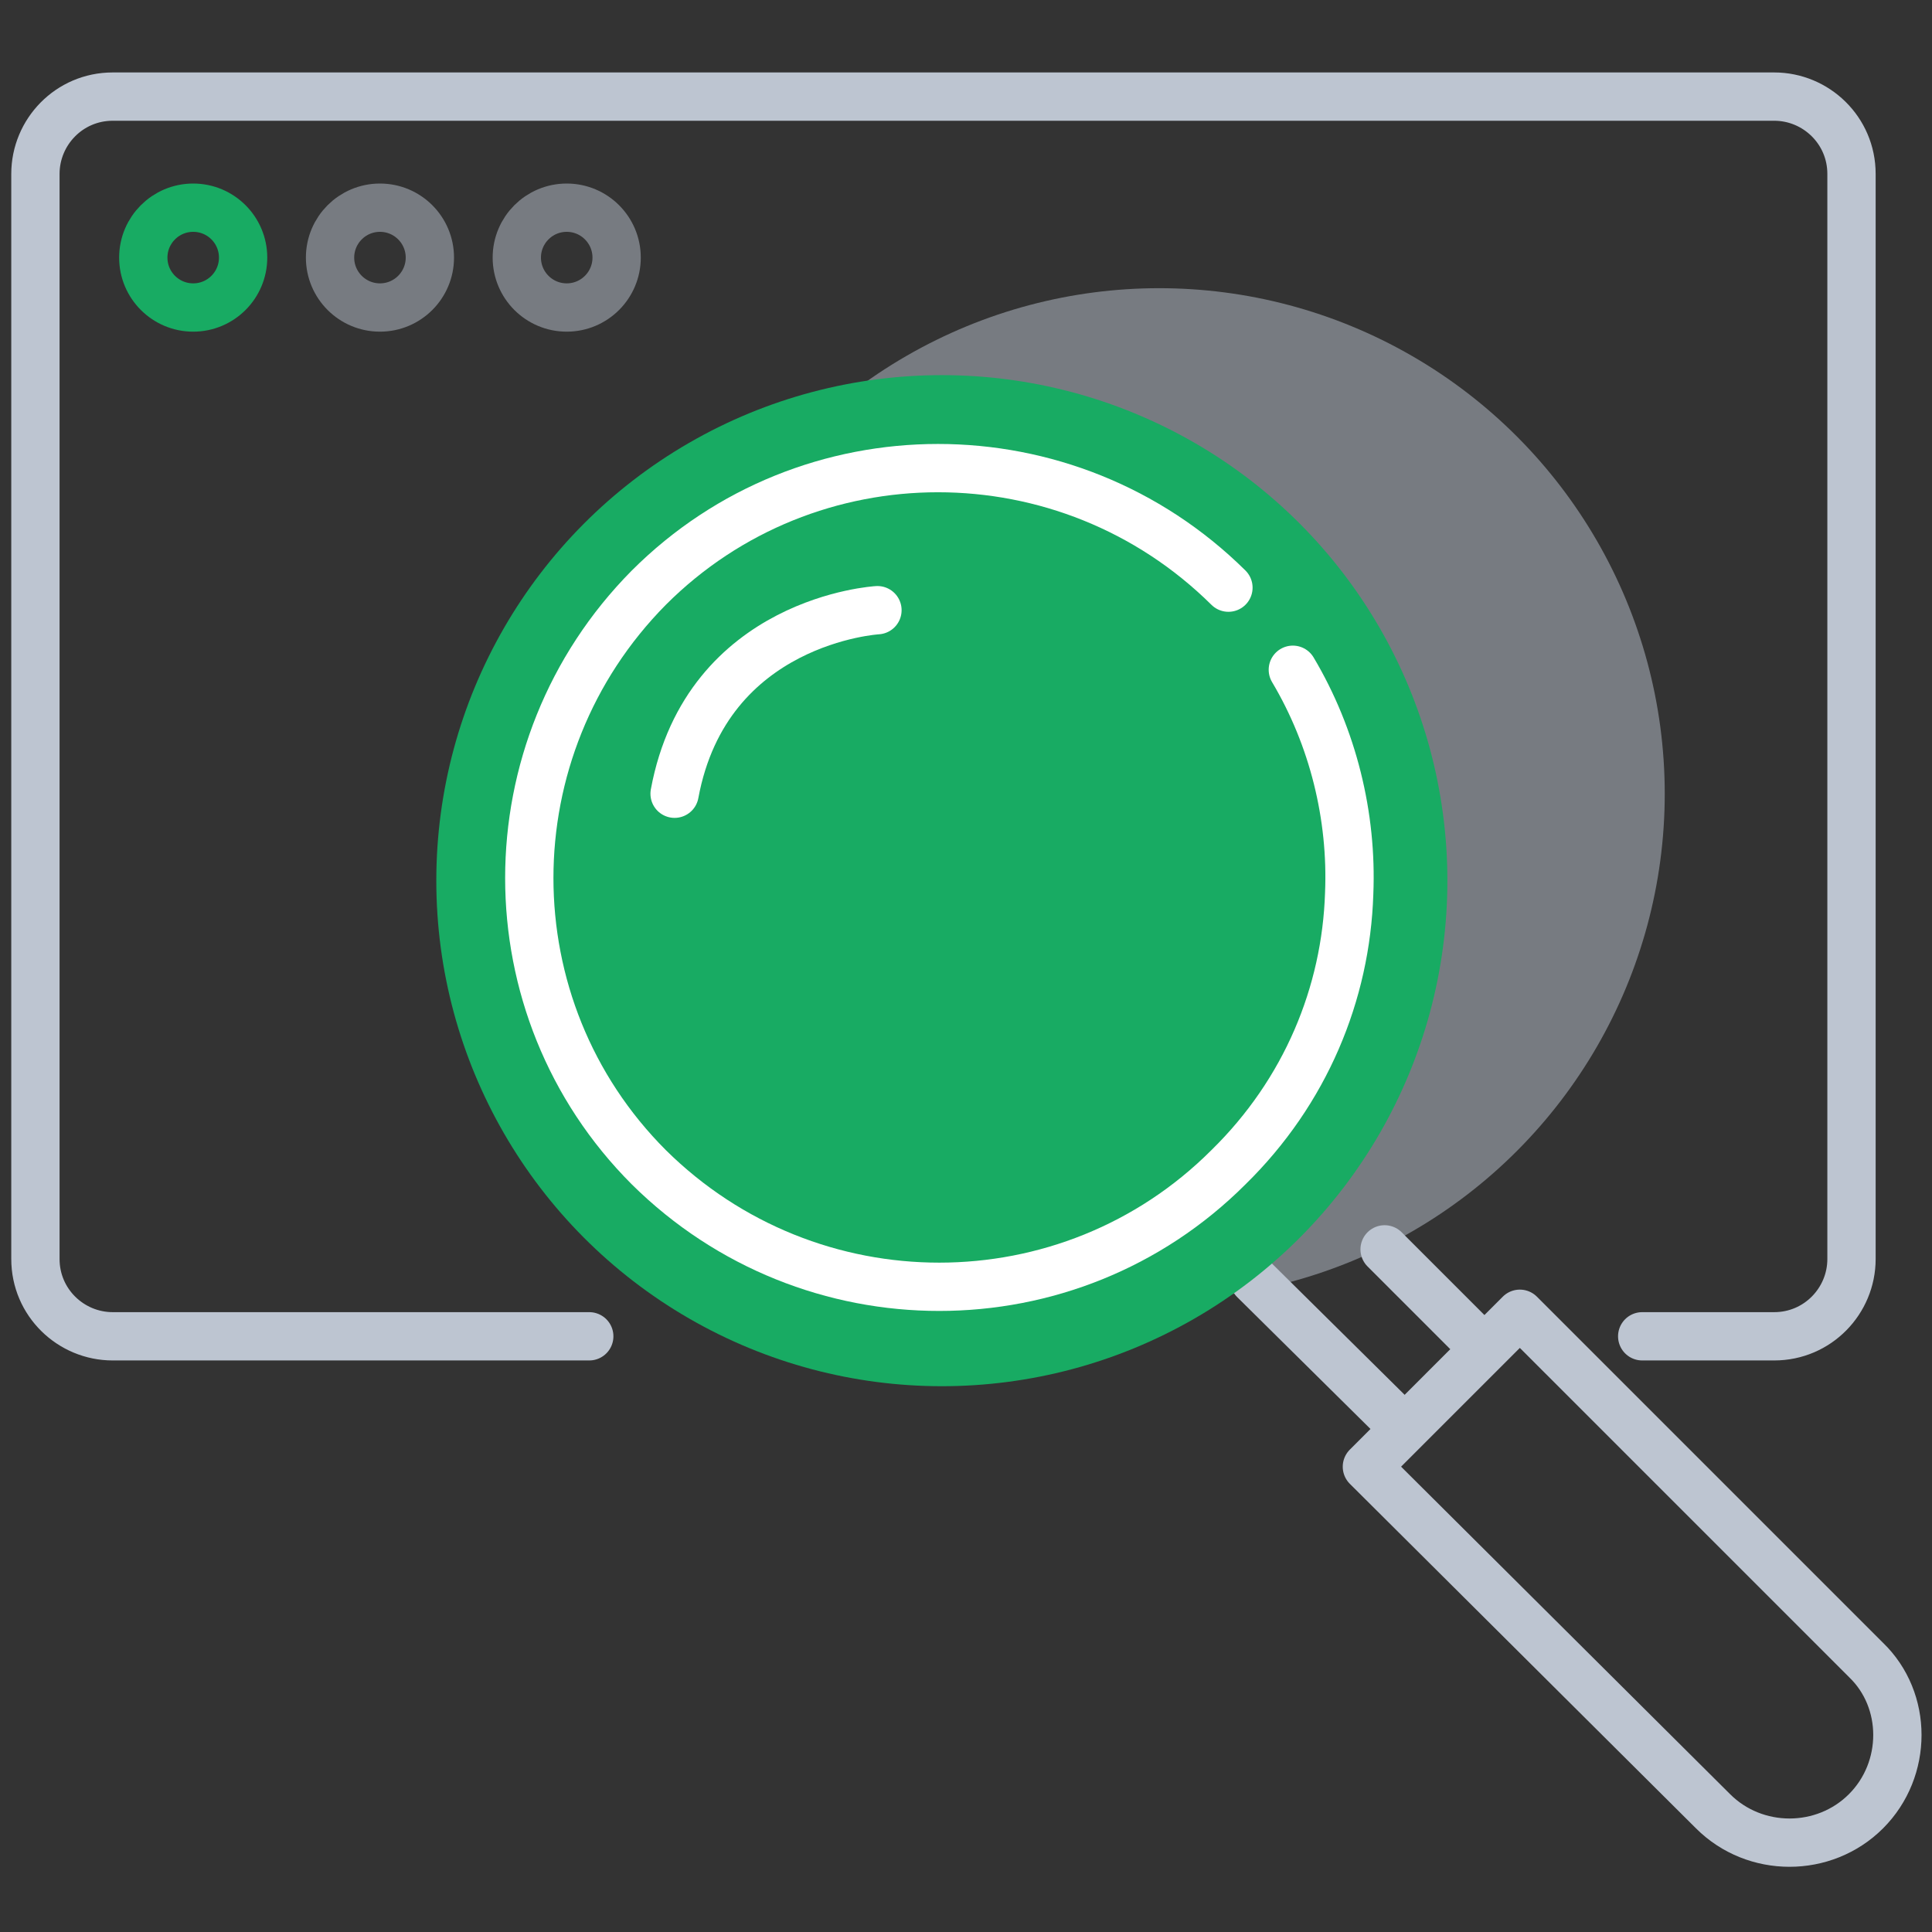
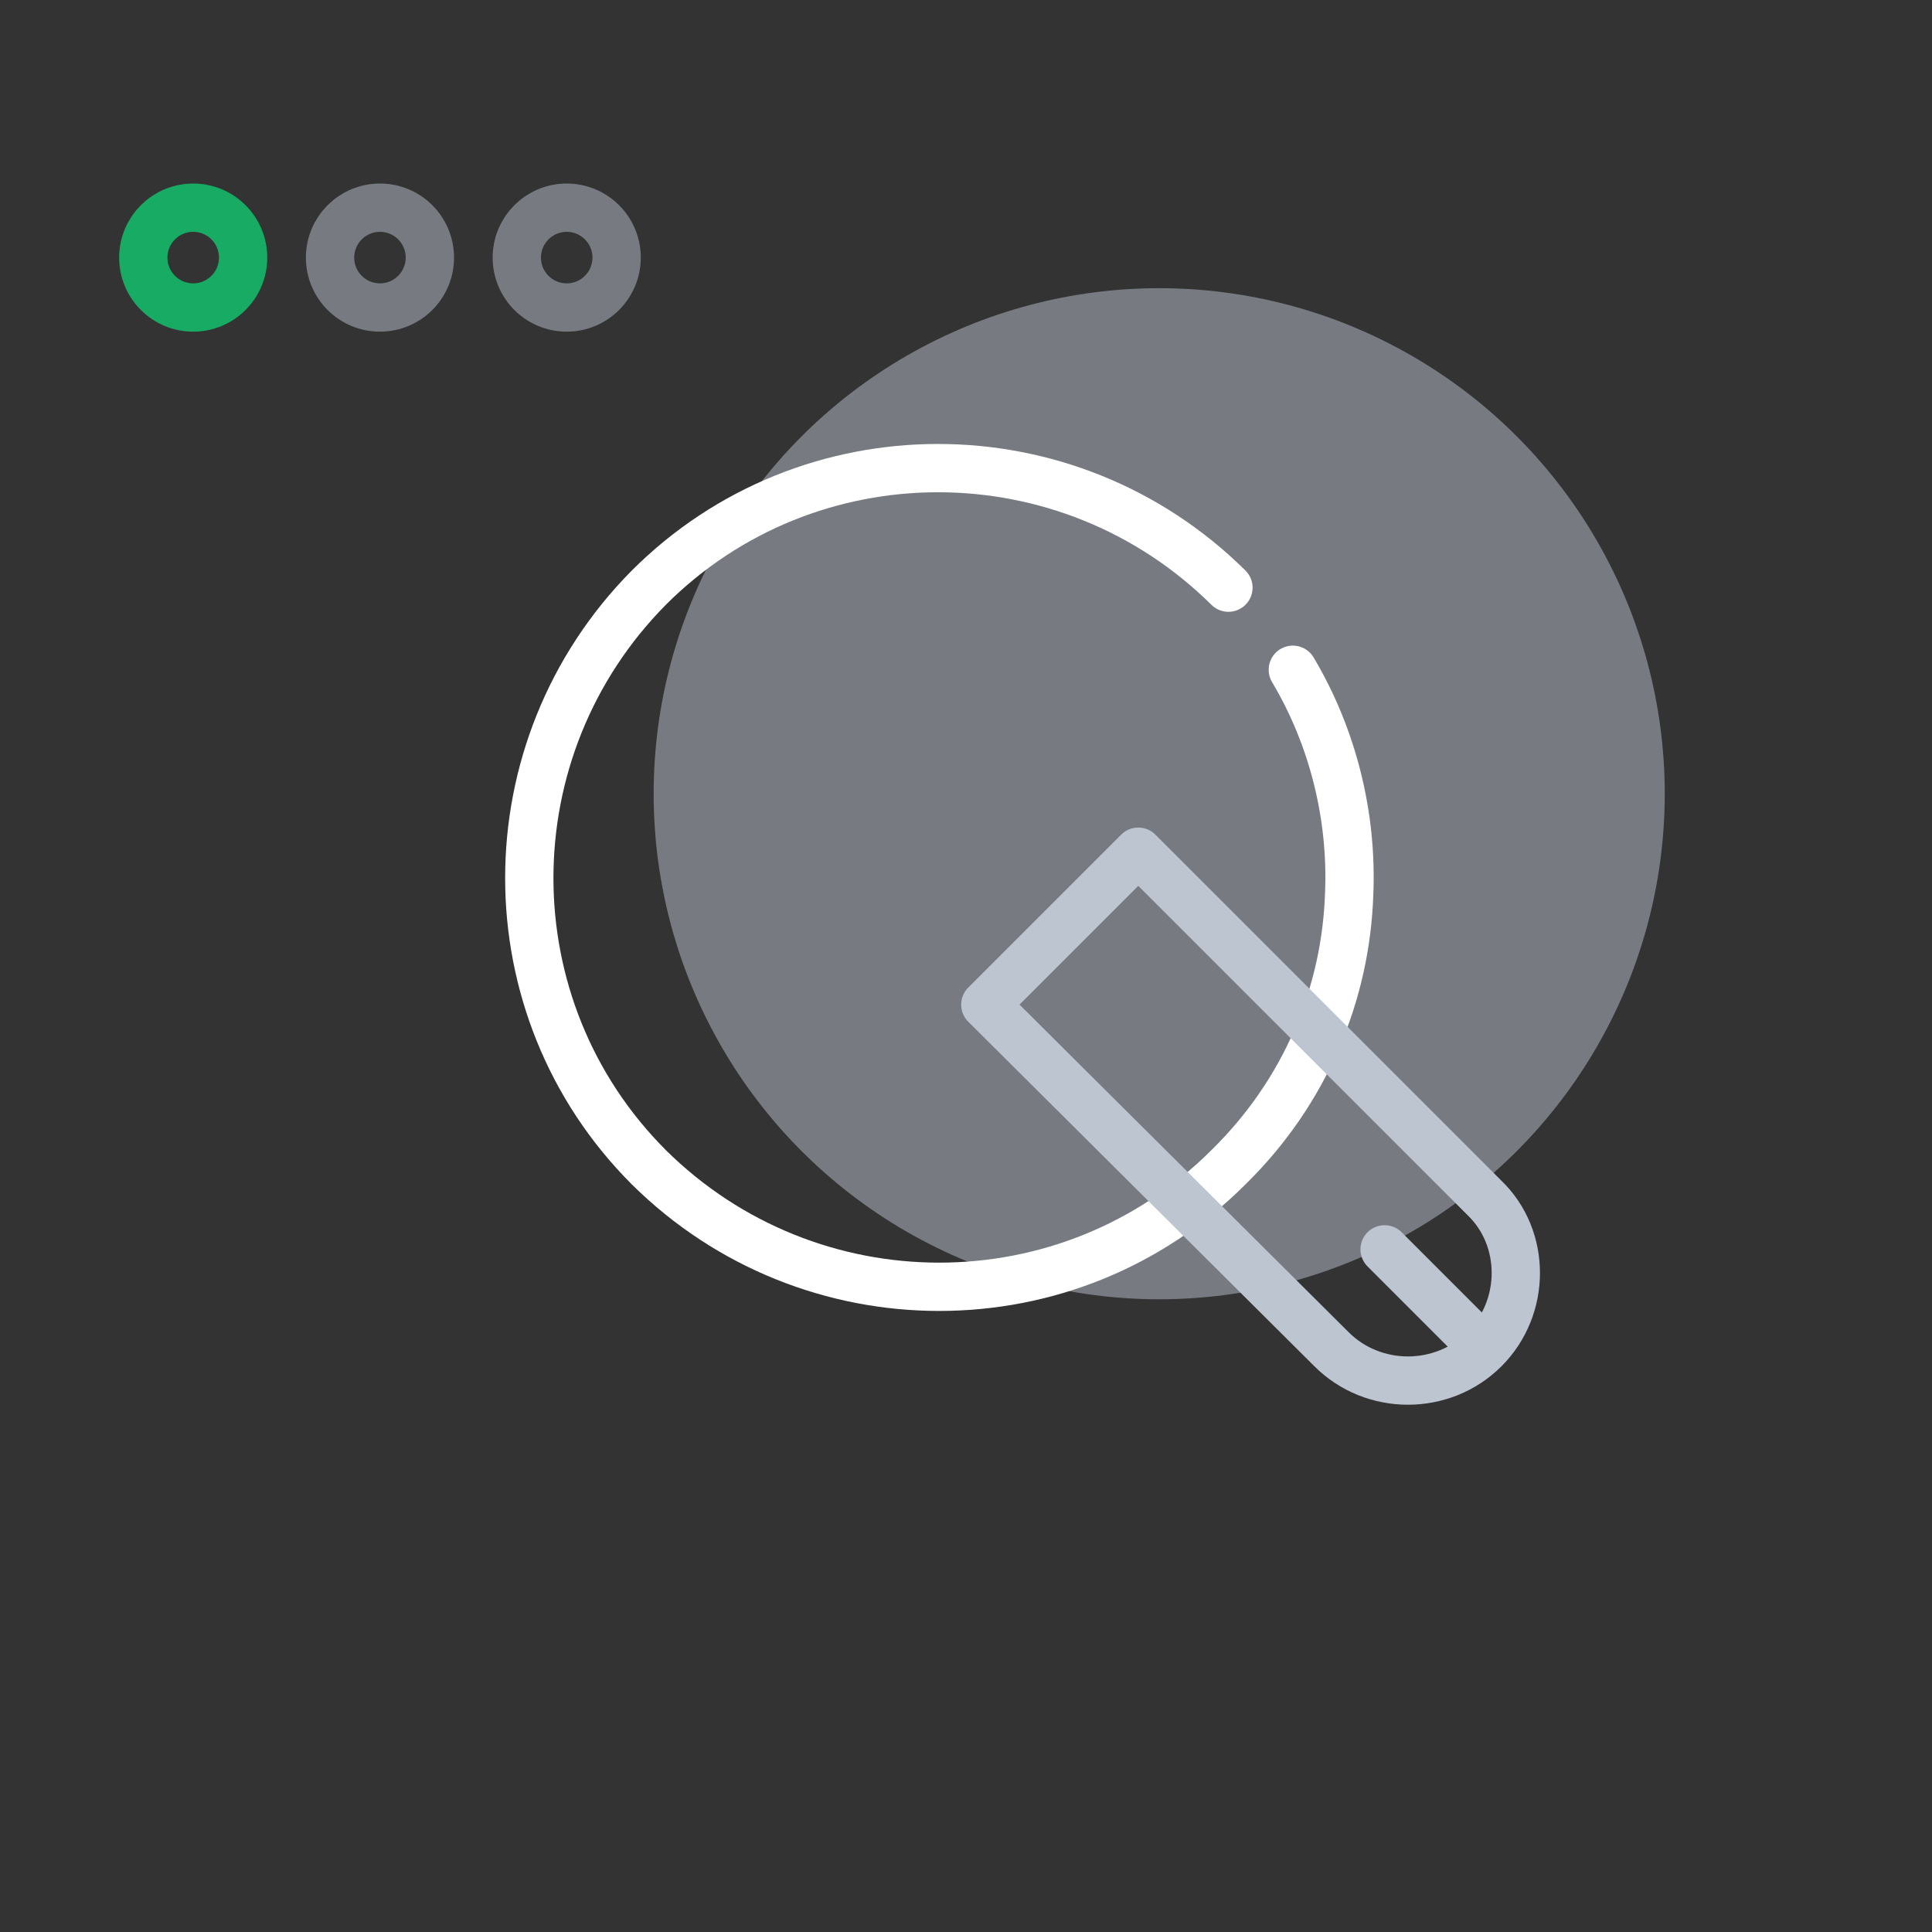
<svg xmlns="http://www.w3.org/2000/svg" viewBox="-939 450 120 120">
  <rect x="-939" y="450" width="120" height="120" fill="#333333" stroke="none" />
  <circle cx="-867" cy="499.3" r="31.4" fill="#bdc5d1" opacity=".5" />
-   <path fill="none" stroke="#bdc5d1" stroke-linecap="round" stroke-linejoin="round" stroke-miterlimit="10" stroke-width="3" d="M-851.8 538.7l-9.3-9.2" />
-   <circle cx="-880.5" cy="504.7" r="31.4" fill="#18ab63" />
  <path fill="none" stroke="#fff" stroke-linecap="round" stroke-linejoin="round" stroke-miterlimit="10" stroke-width="3" d="M-858.7 491.6c2.5 4.2 3.7 9.1 3.5 13.9-.2 6.2-2.7 12.3-7.5 17-9.9 9.9-26 9.9-36 0-9.9-9.9-9.9-26 0-36 9.9-9.9 26-9.9 36 0" />
-   <path fill="none" stroke="#bdc5d1" stroke-linecap="round" stroke-linejoin="round" stroke-miterlimit="10" stroke-width="3" d="M-853 527.6l6.2 6.2m23.7 28.7c-2.6 2.6-6.9 2.6-9.5 0l-21.5-21.4 9.5-9.5 21.5 21.5c2.6 2.5 2.6 6.8 0 9.4z" />
-   <path fill="none" stroke="#fff" stroke-linecap="round" stroke-linejoin="round" stroke-miterlimit="10" stroke-width="3" d="M-884.5 487.9s-10.6.6-12.6 11.4" />
-   <path fill="none" stroke="#bdc5d1" stroke-linecap="round" stroke-linejoin="round" stroke-miterlimit="10" stroke-width="3" d="M-902.4 533H-932c-2.6 0-4.8-2.1-4.8-4.8v-67.4c0-2.6 2.1-4.8 4.8-4.8h103.2c2.6 0 4.8 2.1 4.8 4.8v67.4c0 2.6-2.1 4.8-4.8 4.8h-8.2" />
+   <path fill="none" stroke="#bdc5d1" stroke-linecap="round" stroke-linejoin="round" stroke-miterlimit="10" stroke-width="3" d="M-853 527.6l6.2 6.2c-2.6 2.6-6.9 2.6-9.5 0l-21.5-21.4 9.5-9.5 21.5 21.5c2.6 2.5 2.6 6.8 0 9.4z" />
  <circle cx="-903.8" cy="466" r="3.1" fill="none" stroke="#bdc5d1" stroke-linecap="round" stroke-linejoin="round" stroke-miterlimit="10" stroke-width="3" opacity=".5" />
  <circle cx="-915.4" cy="466" r="3.1" fill="none" stroke="#bdc5d1" stroke-linecap="round" stroke-linejoin="round" stroke-miterlimit="10" stroke-width="3" opacity=".5" />
  <circle cx="-927" cy="466" r="3.1" fill="none" stroke="#18ab63" stroke-linecap="round" stroke-linejoin="round" stroke-miterlimit="10" stroke-width="3" />
</svg>